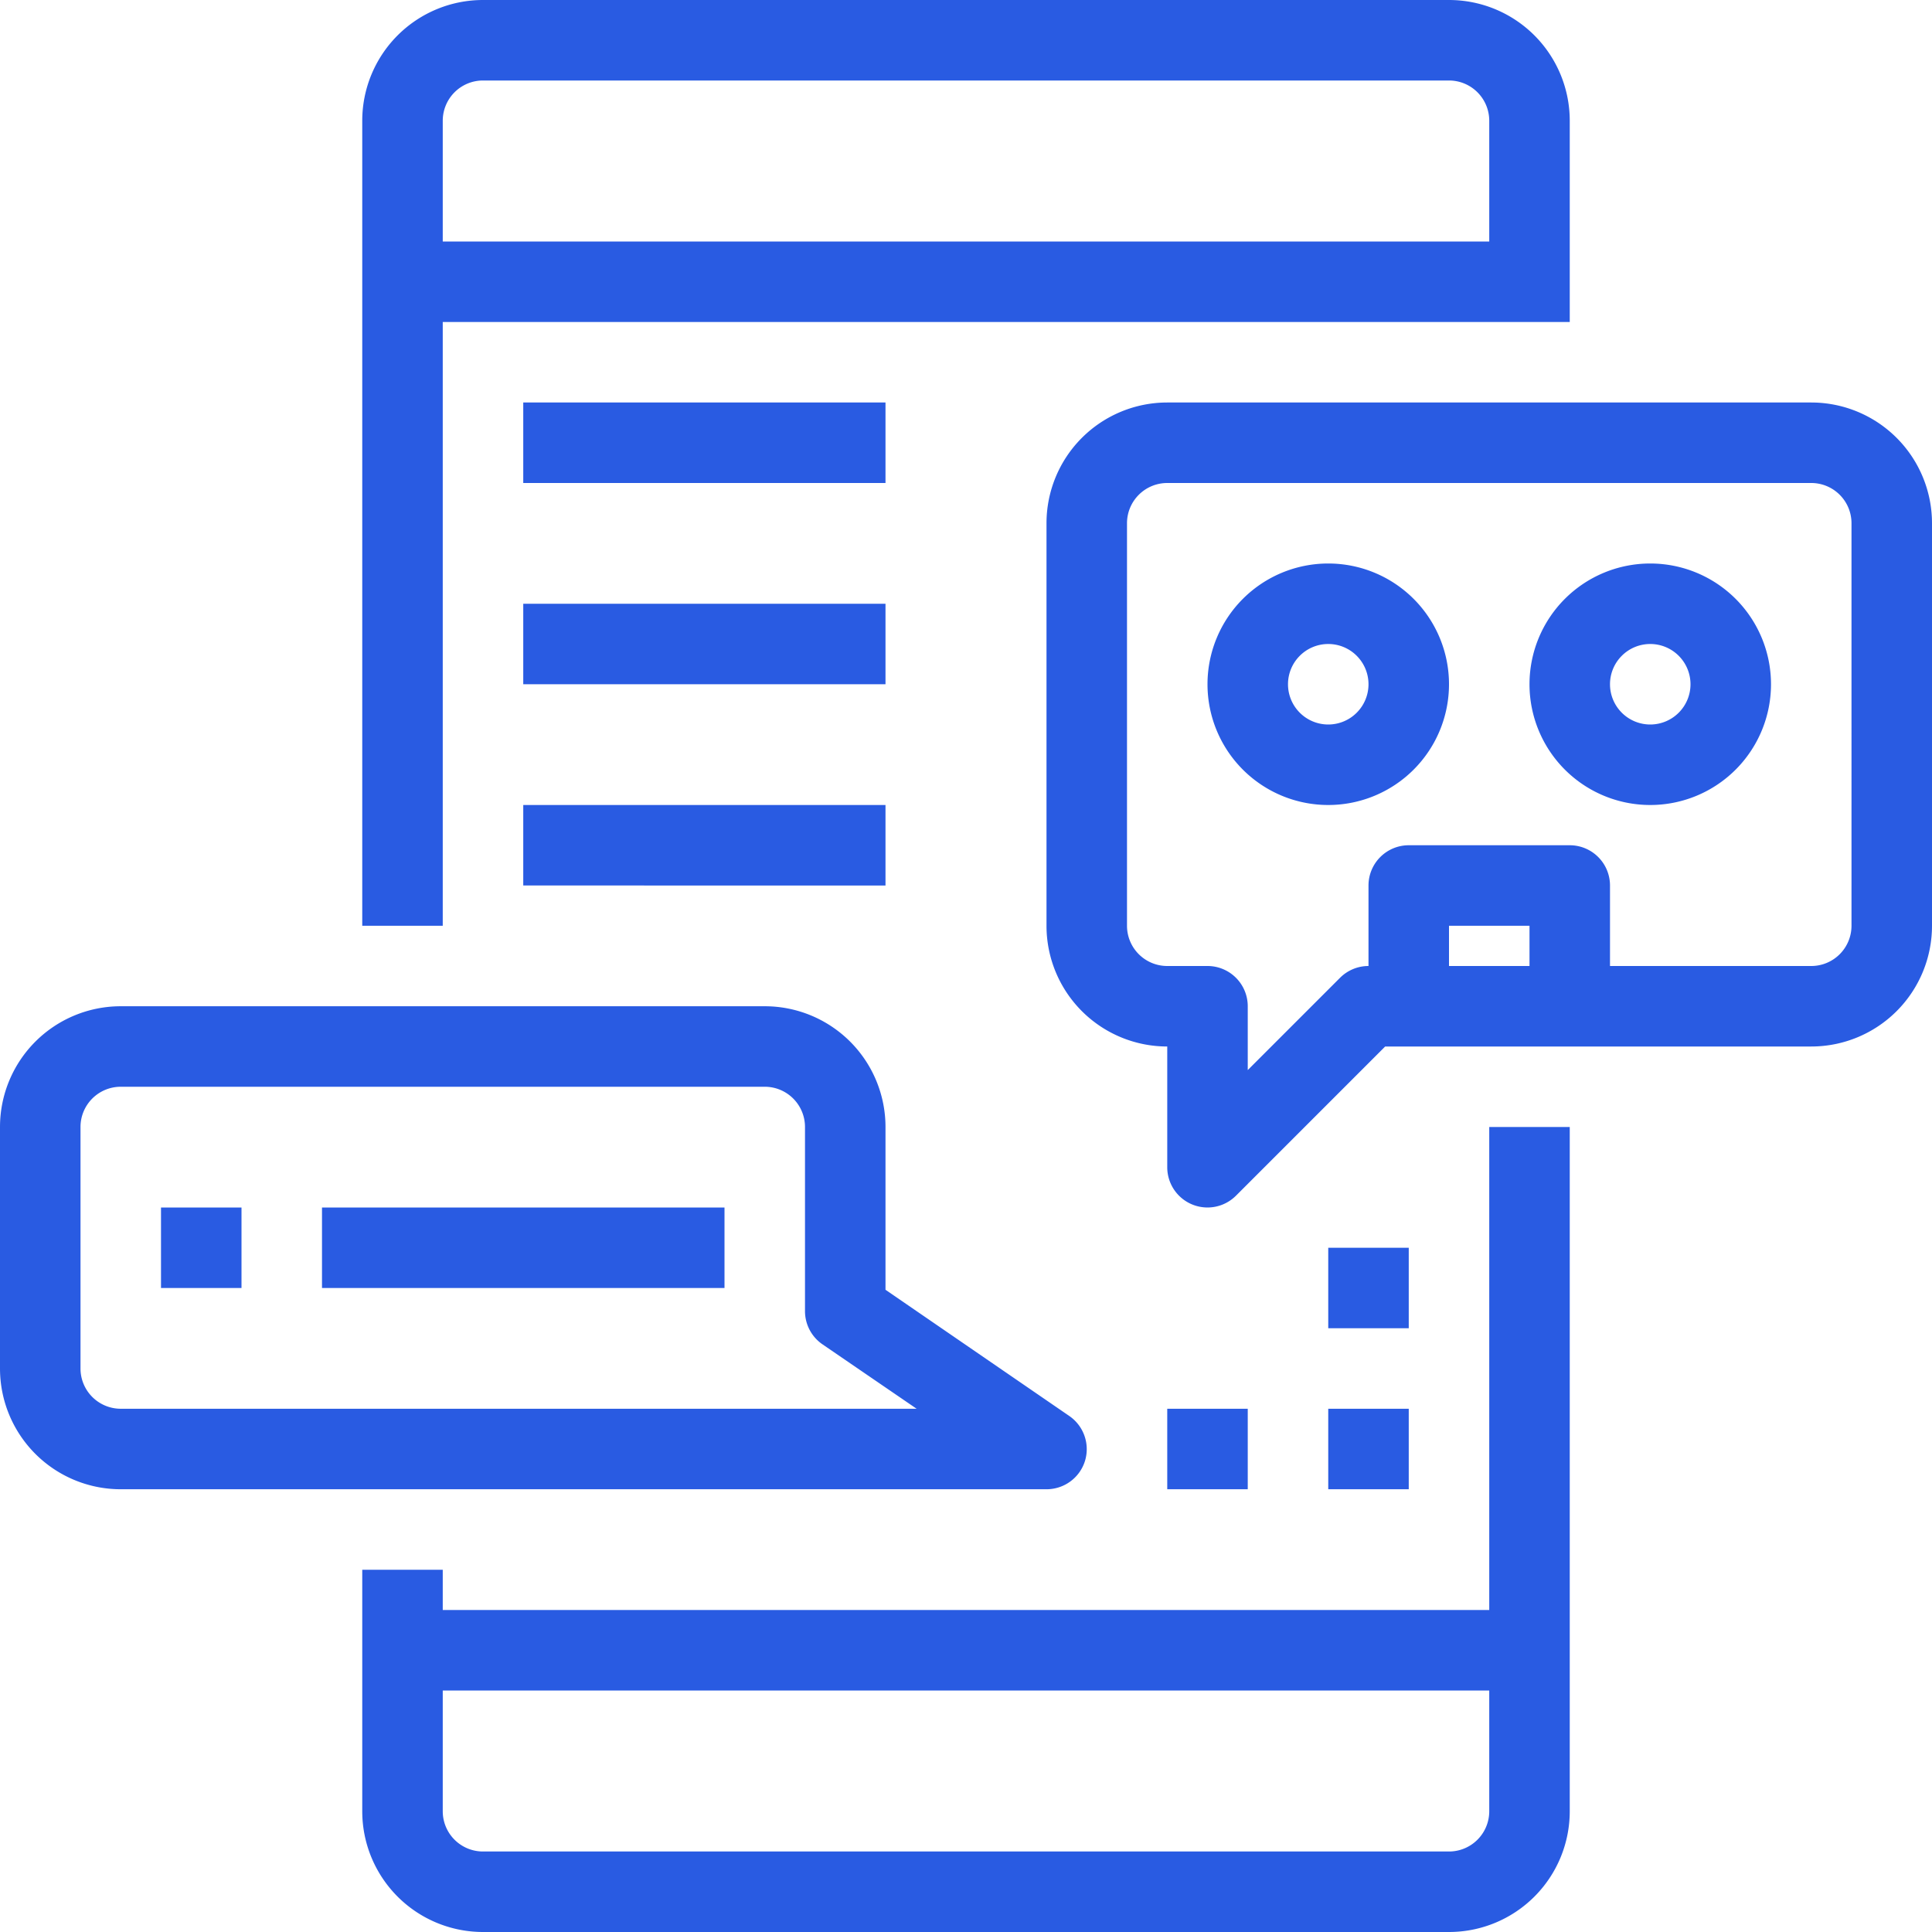
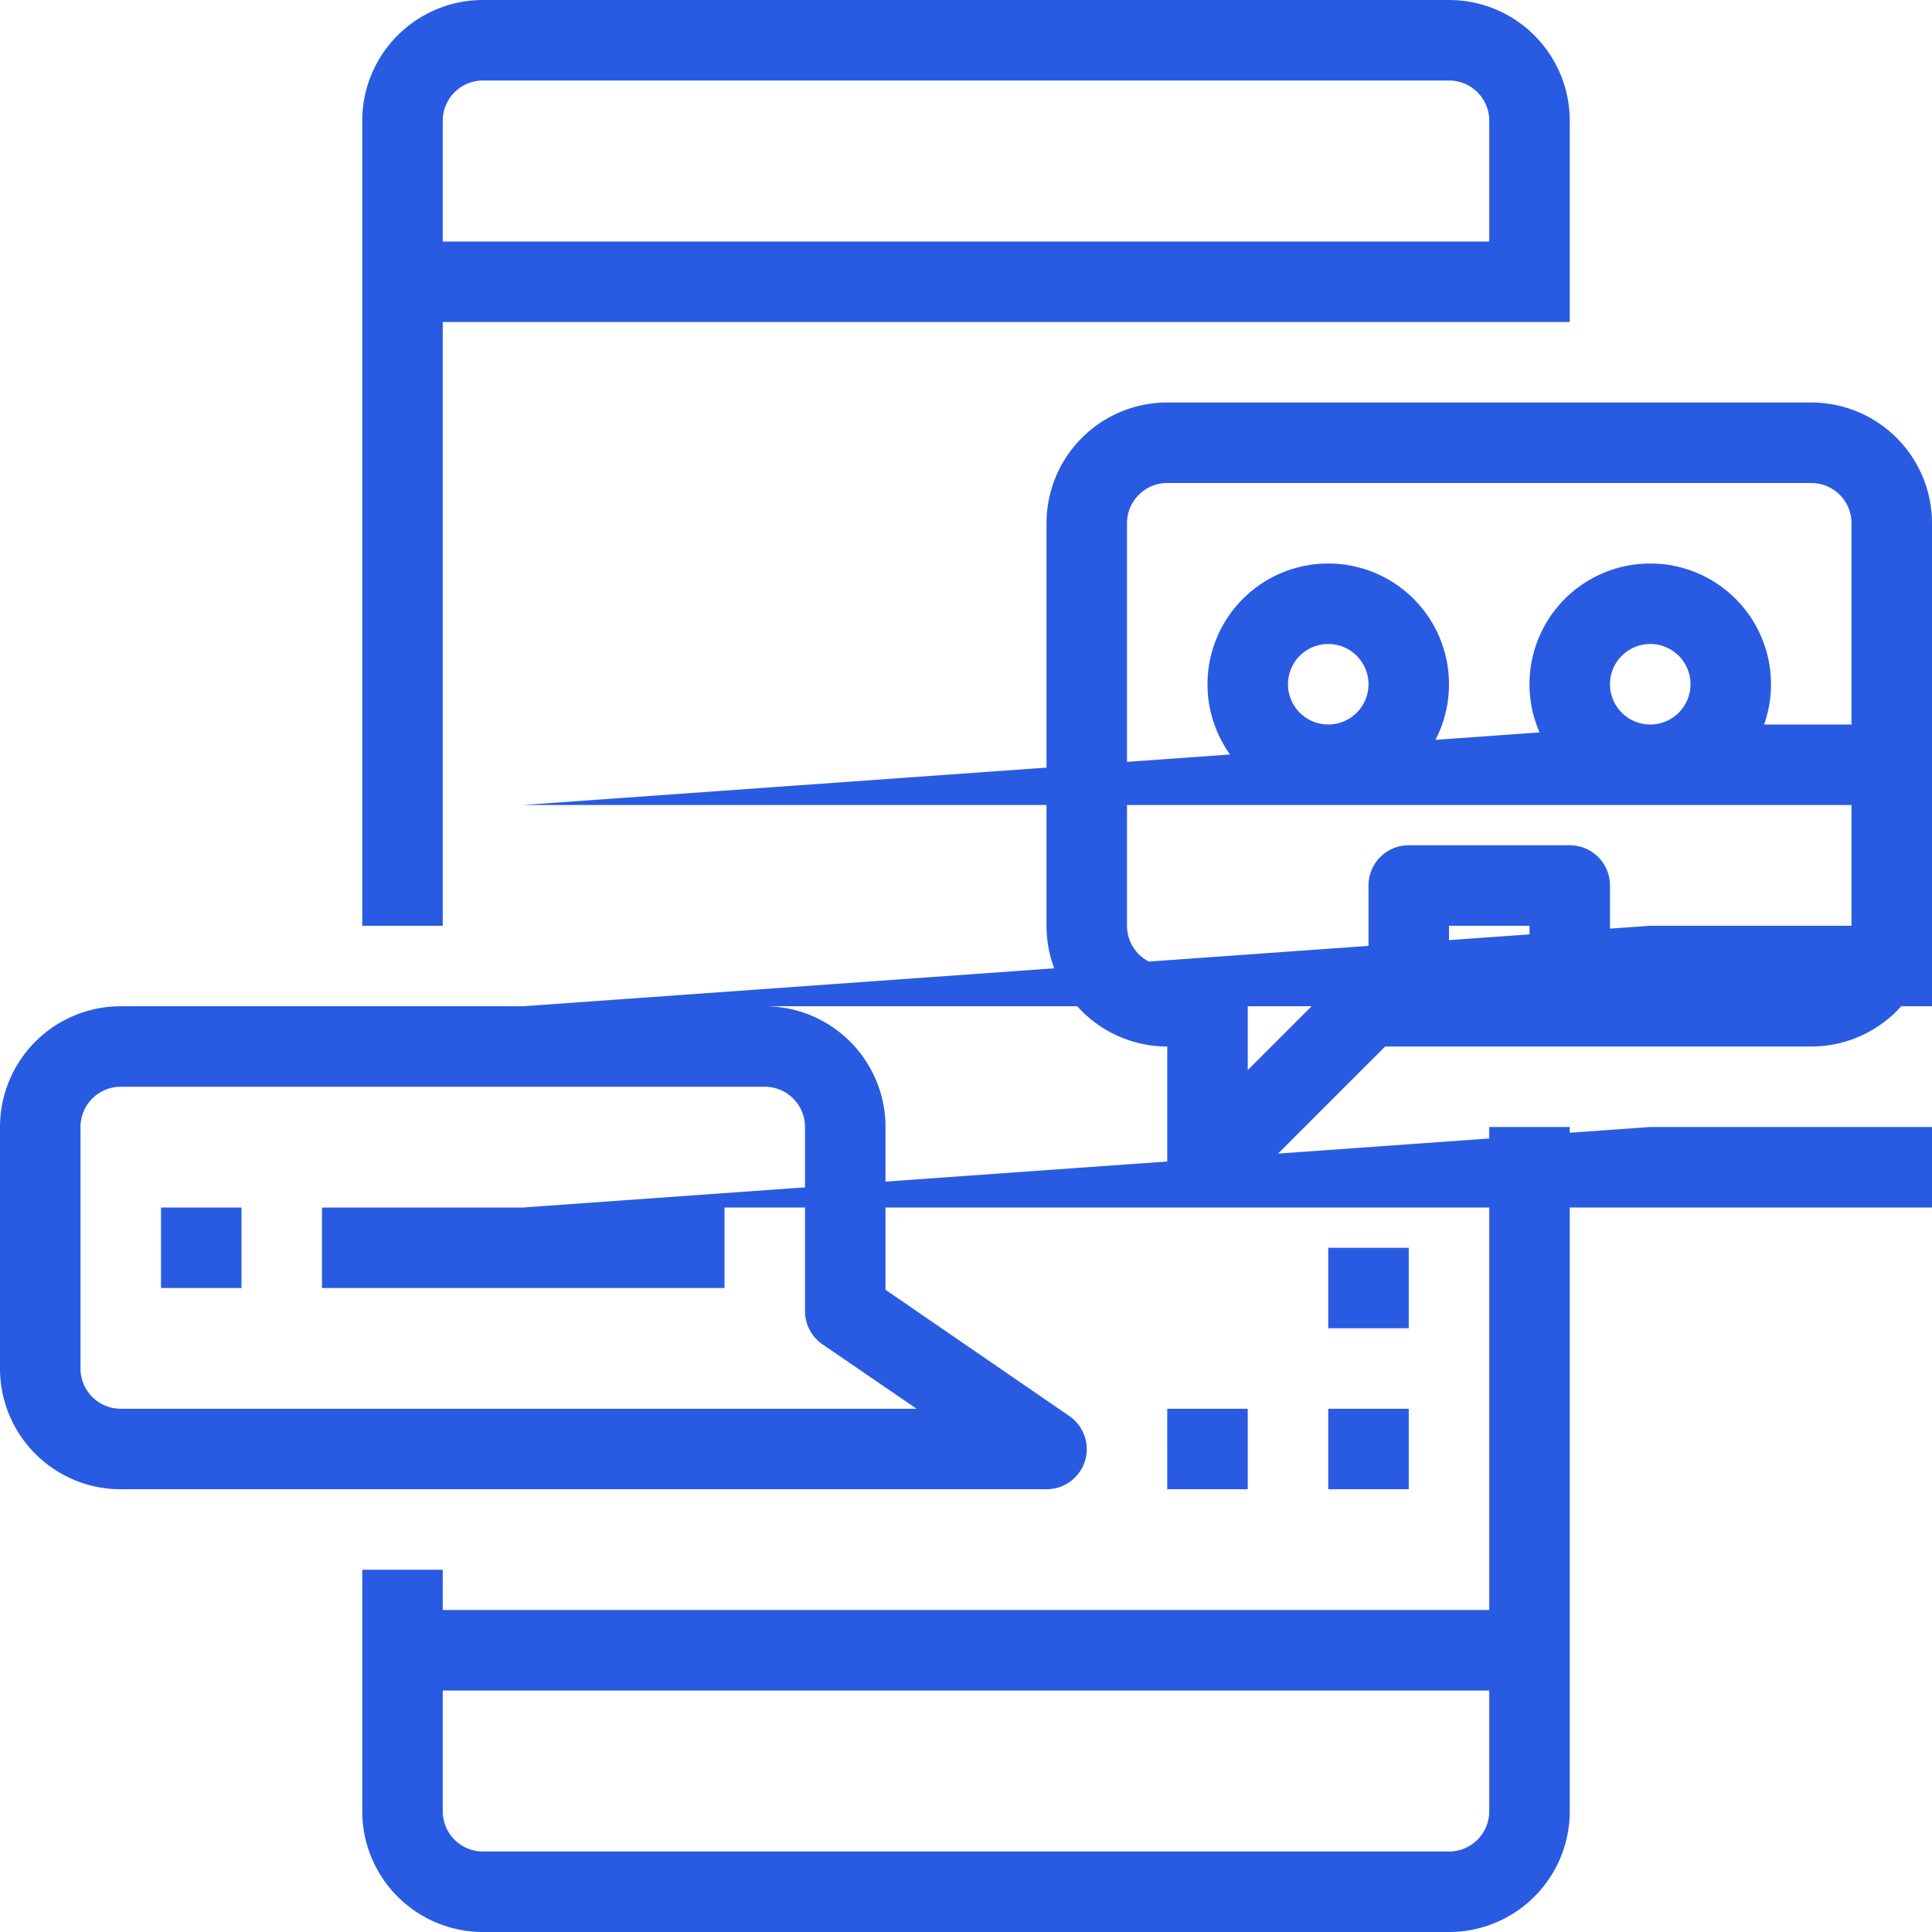
<svg xmlns="http://www.w3.org/2000/svg" width="96" height="96" viewBox="0 0 48 48">
-   <path id="_13" data-name="13" d="M11,8H39V3a3,3,0,0,0-3-3H12A3,3,0,0,0,9,3V23h2Zm1-6H36a1,1,0,0,1,1,1V6H11V3A1,1,0,0,1,12,2ZM37,40V28h2V45a3,3,0,0,1-3,3H12a3,3,0,0,1-3-3V39h2v1Zm-1,6a1,1,0,0,0,1-1V42H11v3a1,1,0,0,0,1,1Zm9-36a3,3,0,0,1,3,3V23a3,3,0,0,1-3,3H34.414l-3.707,3.707A1,1,0,0,1,29,29V26a3,3,0,0,1-3-3V13a3,3,0,0,1,3-3ZM38,24V23H36v1Zm8-1V13a1,1,0,0,0-1-1H29a1,1,0,0,0-1,1V23a1,1,0,0,0,1,1h1a1,1,0,0,1,1,1v1.586l2.293-2.293A1,1,0,0,1,34,24V22a1,1,0,0,1,1-1h4a1,1,0,0,1,1,1v2h5A1,1,0,0,0,46,23ZM33,14a3,3,0,1,1-3,3A3,3,0,0,1,33,14Zm0,4a1,1,0,1,0-1-1A1,1,0,0,0,33,18Zm8-4a3,3,0,1,1-3,3A3,3,0,0,1,41,14Zm0,4a1,1,0,1,0-1-1A1,1,0,0,0,41,18ZM13,10h9v2H13Zm0,5h9v2H13Zm0,5h9v2H13ZM26.955,36.3A1,1,0,0,1,26,37H3a3,3,0,0,1-3-3V28a3,3,0,0,1,3-3H19a3,3,0,0,1,3,3v4.044l4.565,3.135a1,1,0,0,1,.39,1.121ZM3,35H22.773l-2.338-1.6A1,1,0,0,1,20,32.571V28a1,1,0,0,0-1-1H3a1,1,0,0,0-1,1v6A1,1,0,0,0,3,35Zm1-5H6v2H4Zm4,0H18v2H8Zm25,5h2v2H33Zm-4,0h2v2H29Zm4-4h2v2H33Z" fill="#295be2" />
+   <path id="_13" data-name="13" d="M11,8H39V3a3,3,0,0,0-3-3H12A3,3,0,0,0,9,3V23h2Zm1-6H36a1,1,0,0,1,1,1V6H11V3A1,1,0,0,1,12,2ZM37,40V28h2V45a3,3,0,0,1-3,3H12a3,3,0,0,1-3-3V39h2v1Zm-1,6a1,1,0,0,0,1-1V42H11v3a1,1,0,0,0,1,1Zm9-36a3,3,0,0,1,3,3V23a3,3,0,0,1-3,3H34.414l-3.707,3.707A1,1,0,0,1,29,29V26a3,3,0,0,1-3-3V13a3,3,0,0,1,3-3ZM38,24V23H36v1Zm8-1V13a1,1,0,0,0-1-1H29a1,1,0,0,0-1,1V23a1,1,0,0,0,1,1h1a1,1,0,0,1,1,1v1.586l2.293-2.293A1,1,0,0,1,34,24V22a1,1,0,0,1,1-1h4a1,1,0,0,1,1,1v2h5A1,1,0,0,0,46,23ZM33,14a3,3,0,1,1-3,3A3,3,0,0,1,33,14Zm0,4a1,1,0,1,0-1-1A1,1,0,0,0,33,18Zm8-4a3,3,0,1,1-3,3A3,3,0,0,1,41,14Zm0,4a1,1,0,1,0-1-1A1,1,0,0,0,41,18Zh9v2H13Zm0,5h9v2H13Zm0,5h9v2H13ZM26.955,36.3A1,1,0,0,1,26,37H3a3,3,0,0,1-3-3V28a3,3,0,0,1,3-3H19a3,3,0,0,1,3,3v4.044l4.565,3.135a1,1,0,0,1,.39,1.121ZM3,35H22.773l-2.338-1.6A1,1,0,0,1,20,32.571V28a1,1,0,0,0-1-1H3a1,1,0,0,0-1,1v6A1,1,0,0,0,3,35Zm1-5H6v2H4Zm4,0H18v2H8Zm25,5h2v2H33Zm-4,0h2v2H29Zm4-4h2v2H33Z" fill="#295be2" />
</svg>